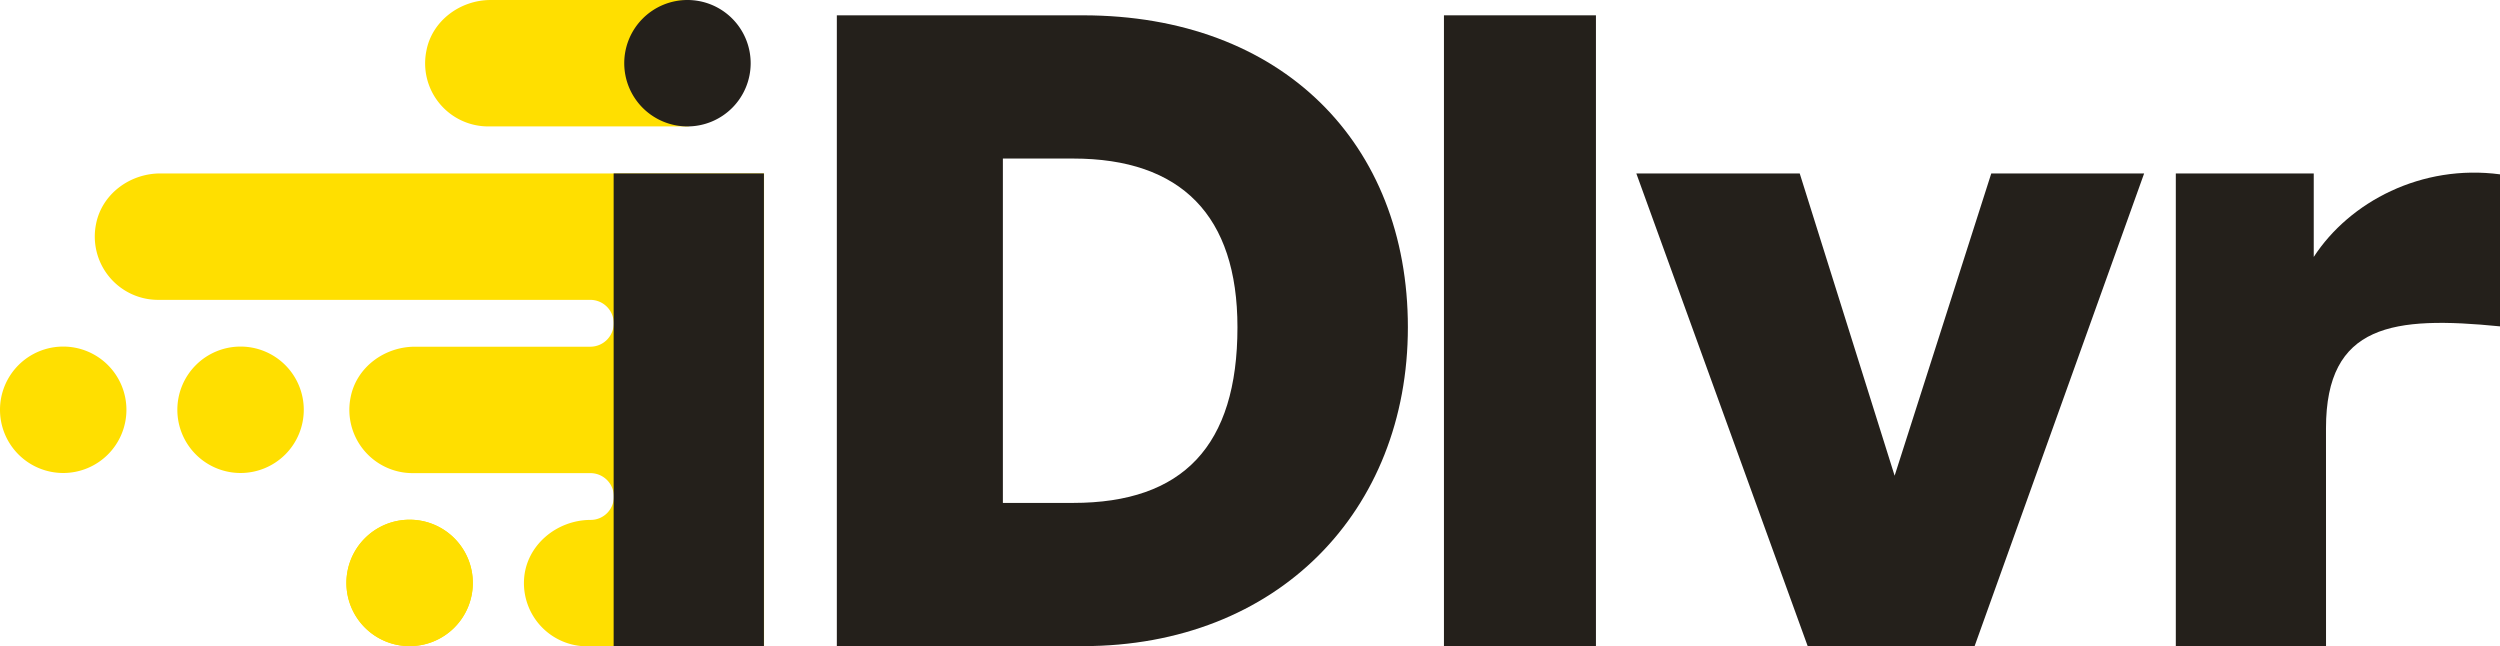
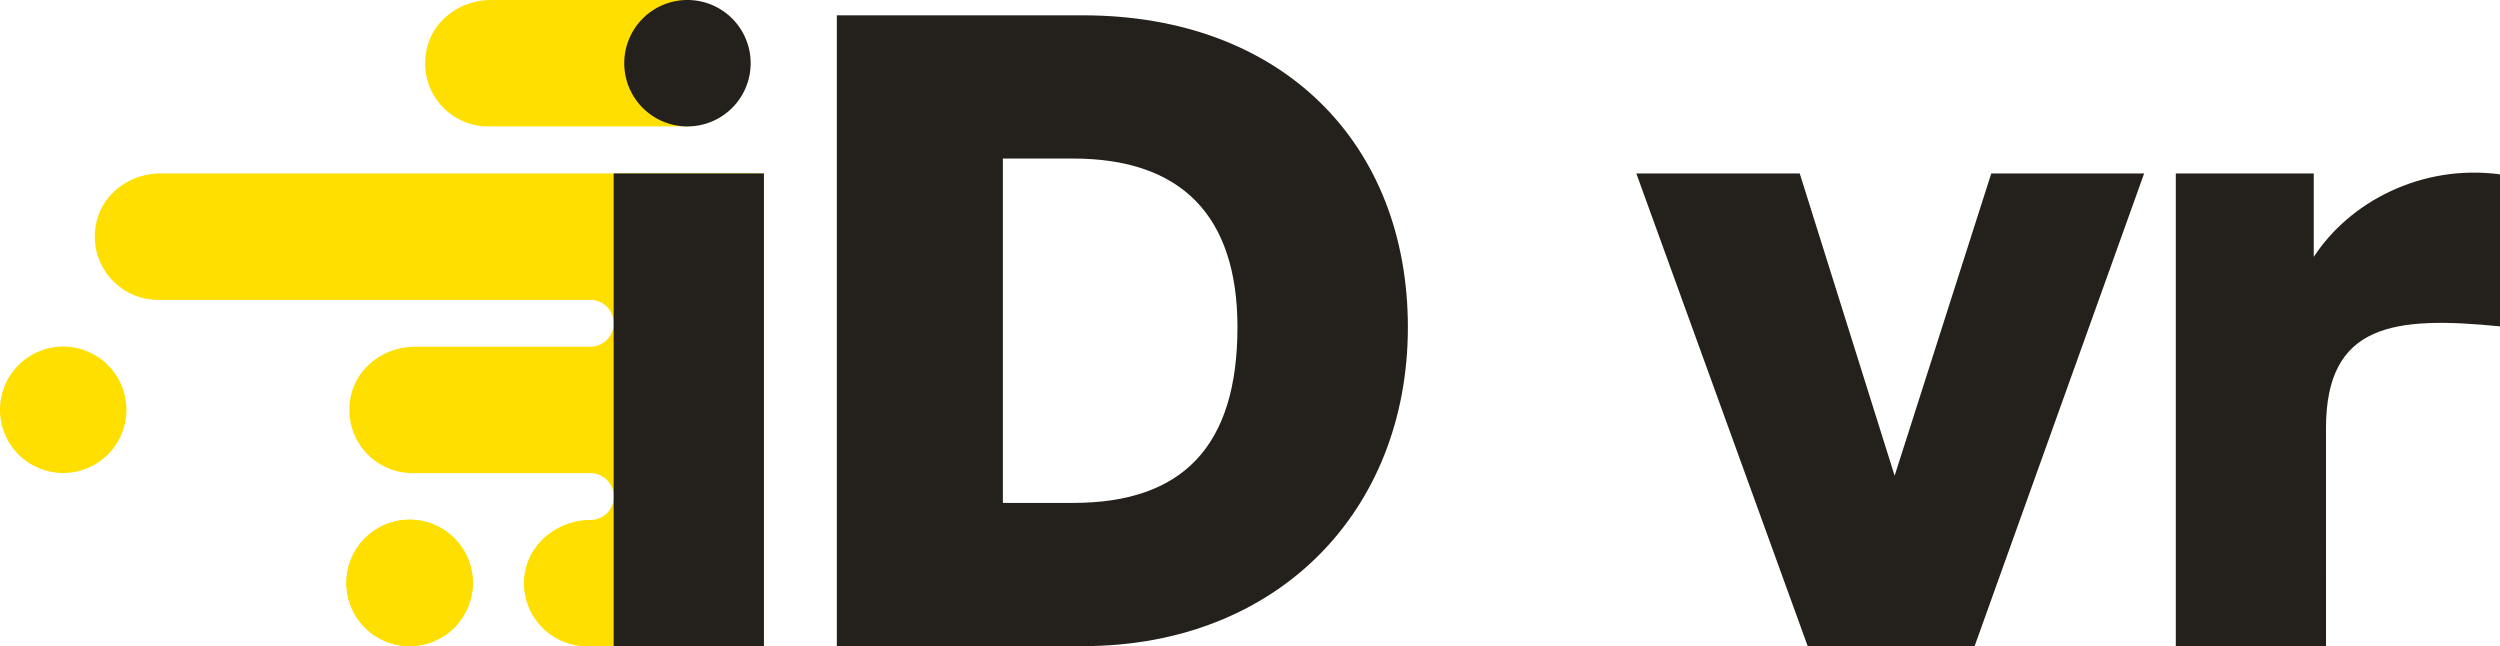
<svg xmlns="http://www.w3.org/2000/svg" viewBox="0 0 747.1 193.09">
  <defs>
    <style>.cls-1{fill:#ffdf00;}.cls-2{fill:#24201b;}</style>
  </defs>
  <g id="Layer_2" data-name="Layer 2">
    <g id="Layer_1-2" data-name="Layer 1">
      <path class="cls-1" d="M205.83,0V37.78H145.9a18.85,18.85,0,0,1-18.48-22.59C129.1,6.23,137.5,0,146.65,0Z" />
      <path class="cls-1" d="M188.16,51.83H47.93C38.79,51.83,30.42,58,28.69,67A18.92,18.92,0,0,0,47.22,89.61H176.41a7,7,0,0,1,7,7h0a7,7,0,0,1-7,7H124c-9.14,0-17.51,6.18-19.23,15.15a18.91,18.91,0,0,0,18.53,22.63h53.14a7,7,0,0,1,7,7v.07a6.91,6.91,0,0,1-6.91,6.91h0c-10.23,0-19.39,7.66-19.93,17.88a18.9,18.9,0,0,0,18.87,19.9h52.86V51.84H188.16Z" />
-       <path class="cls-1" d="M71.89,103.57a18.89,18.89,0,1,0,18.89,18.89A18.89,18.89,0,0,0,71.89,103.57Z" />
      <path class="cls-1" d="M18.89,103.57a18.89,18.89,0,1,0,18.89,18.89A18.89,18.89,0,0,0,18.89,103.57Z" />
      <path class="cls-1" d="M122.41,155.31A18.89,18.89,0,1,0,141.3,174.2,18.89,18.89,0,0,0,122.41,155.31Z" />
      <path class="cls-1" d="M122.41,155.31A18.89,18.89,0,1,0,141.3,174.2,18.89,18.89,0,0,0,122.41,155.31Z" />
      <path class="cls-2" d="M250.08,193.09V4.58h73.51c59.59,0,97.14,38.34,97.14,93.21s-38.86,95.3-97.14,95.3Zm49.62-42.8h21c32.82,0,49.1-17.06,49.1-52.5,0-33.35-16.8-50.41-49.1-50.41h-21Z" />
-       <path class="cls-2" d="M431.51,193.09V4.58h45.42V193.09Z" />
      <path class="cls-2" d="M590.09,193.09H540.21L489,51.84h48.83l28.36,90.32,28.88-90.32h45.68Z" />
      <path class="cls-2" d="M695.11,193.09H650.22V51.84h41.22V76.78C702.2,60.24,723.73,49,747.1,52.1V97.53c-31.77-3.15-52-.79-52,30.45Z" />
      <path class="cls-2" d="M205.44,0a18.89,18.89,0,1,0,18.89,18.89A18.89,18.89,0,0,0,205.44,0Z" />
      <rect class="cls-2" x="183.38" y="51.83" width="44.91" height="141.26" />
    </g>
  </g>
</svg>